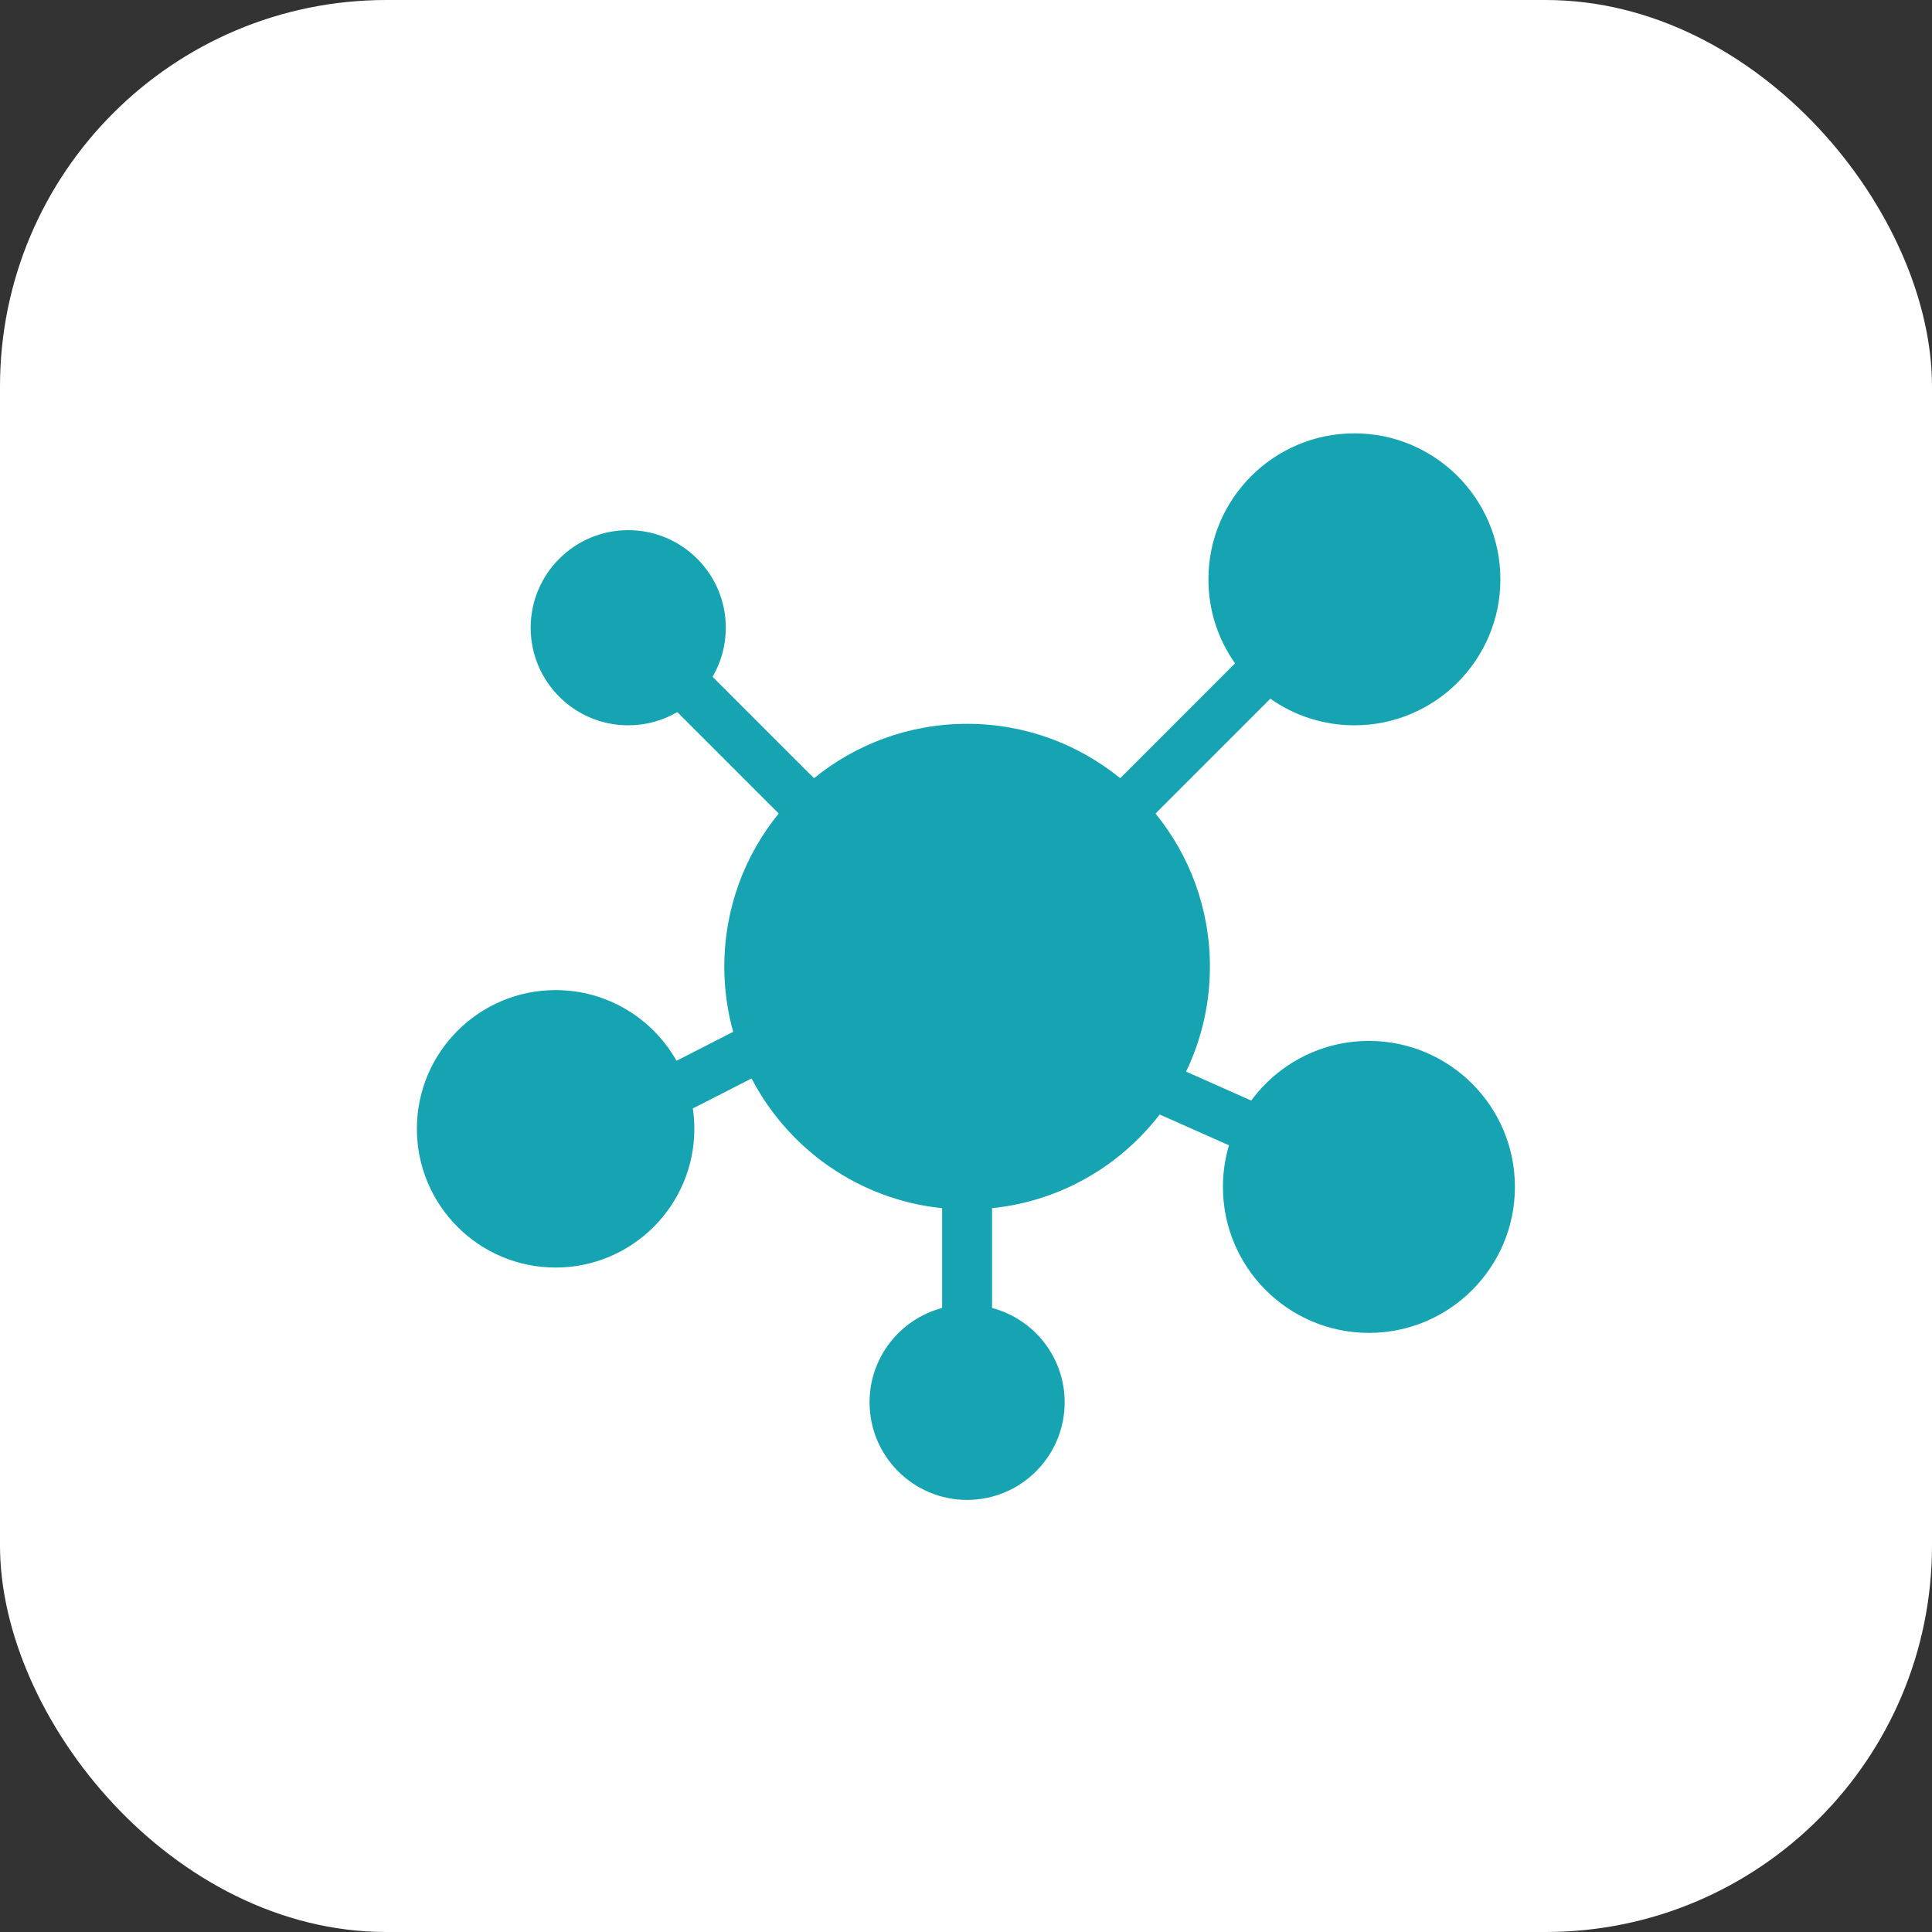
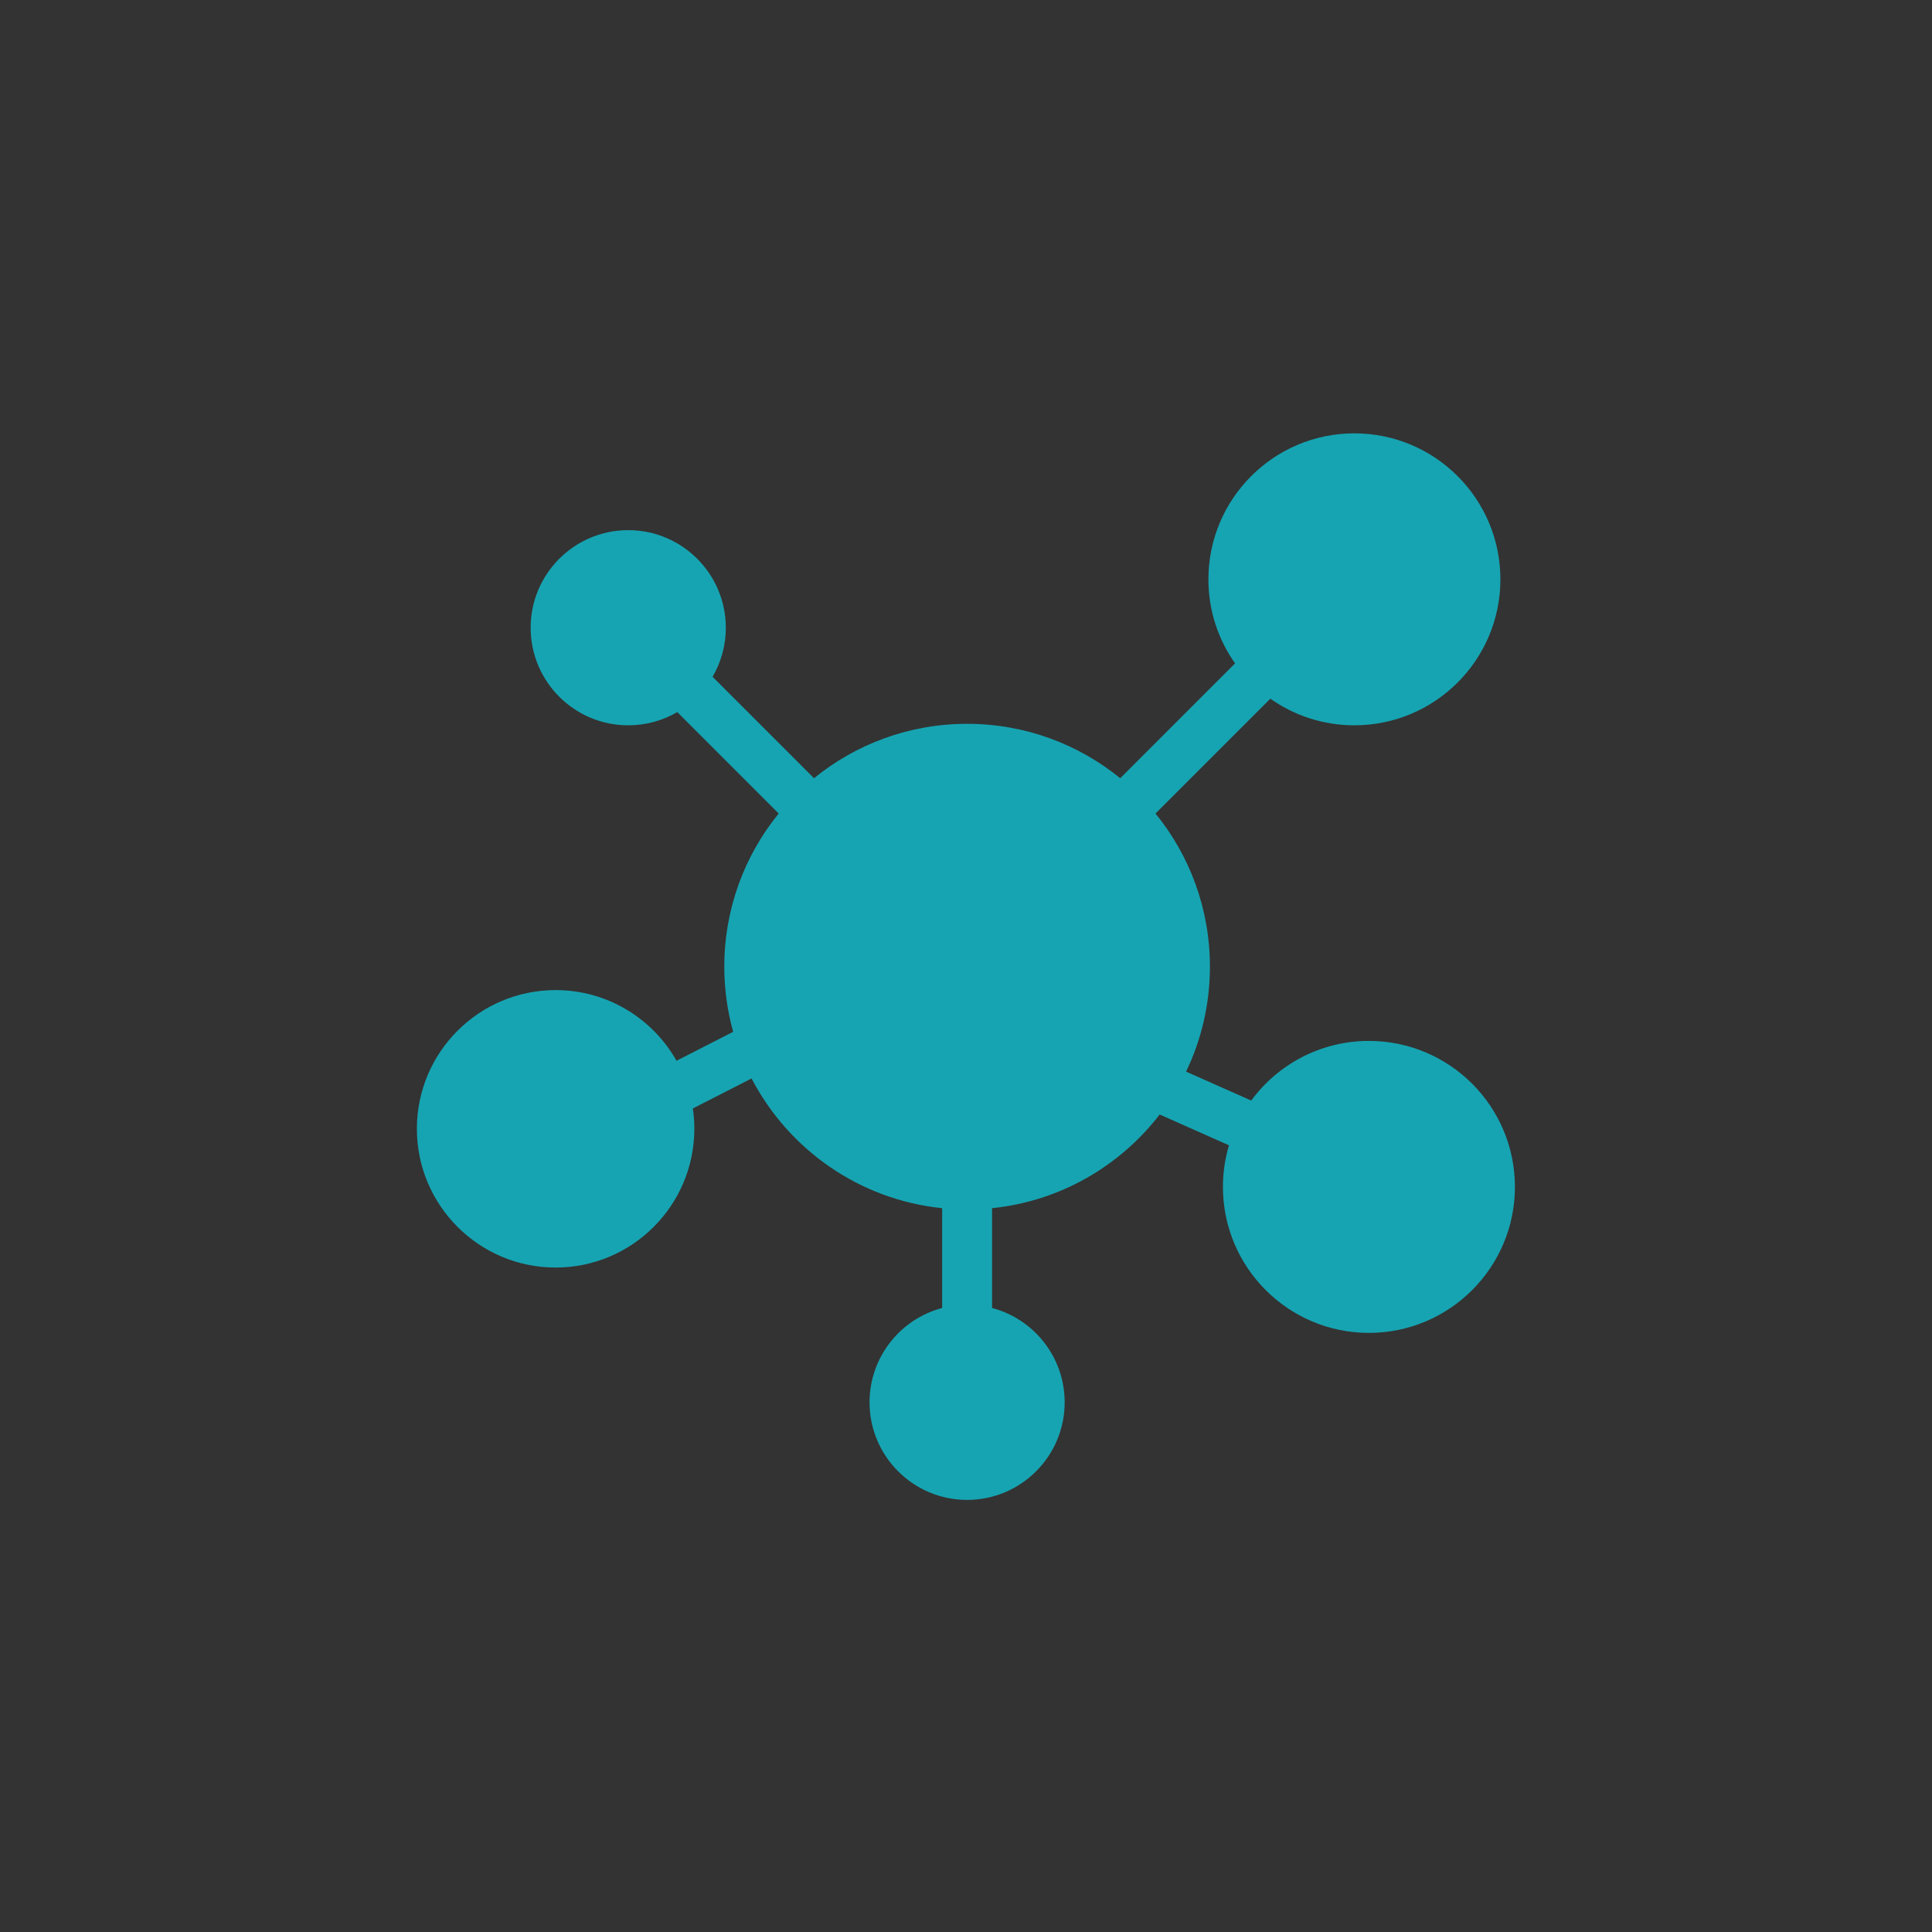
<svg xmlns="http://www.w3.org/2000/svg" width="100" height="100" viewBox="0 0 100 100" fill="none">
  <rect x="0" y="0" width="100" height="100" fill="#333333" stroke="none" />
-   <rect width="100" height="100" rx="20" fill="white" />
  <path fill-rule="evenodd" clip-rule="evenodd" d="M35.861 57.374C35.913 57.718 35.939 58.069 35.939 58.427C35.939 62.39 32.721 65.608 28.759 65.608C24.796 65.608 21.578 62.39 21.578 58.427C21.578 54.464 24.796 51.247 28.759 51.247C31.443 51.247 33.784 52.722 35.017 54.906L37.949 53.406C37.649 52.333 37.49 51.202 37.49 50.033C37.49 47.029 38.545 44.27 40.306 42.108L35.057 36.858C34.31 37.293 33.442 37.542 32.517 37.542C29.73 37.542 27.467 35.279 27.467 32.492C27.467 29.704 29.73 27.441 32.517 27.441C35.305 27.441 37.568 29.704 37.568 32.492C37.568 33.418 37.318 34.285 36.883 35.031L42.132 40.281C44.296 38.521 47.054 37.465 50.057 37.465C53.061 37.465 55.819 38.521 57.983 40.281L63.927 34.336C63.057 33.107 62.547 31.606 62.547 29.986C62.547 25.816 65.933 22.43 70.103 22.43C74.274 22.43 77.66 25.816 77.66 29.986C77.66 34.157 74.274 37.542 70.103 37.542C68.485 37.542 66.984 37.032 65.753 36.164L59.809 42.108C61.569 44.27 62.625 47.029 62.625 50.033C62.625 51.978 62.182 53.821 61.391 55.467L64.764 56.965C66.139 55.093 68.357 53.878 70.855 53.878C75.026 53.878 78.412 57.263 78.412 61.434C78.412 65.604 75.026 68.99 70.855 68.99C66.684 68.99 63.299 65.604 63.299 61.434C63.299 60.685 63.409 59.963 63.611 59.28L60.025 57.686C57.973 60.352 54.876 62.174 51.349 62.535V67.701C53.512 68.272 55.107 70.243 55.107 72.585C55.107 75.373 52.844 77.635 50.057 77.635C47.271 77.635 45.008 75.373 45.008 72.585C45.008 70.243 46.603 68.272 48.765 67.701V62.535C44.468 62.096 40.809 59.485 38.901 55.821L35.861 57.374Z" fill="#16A4B2" />
</svg>